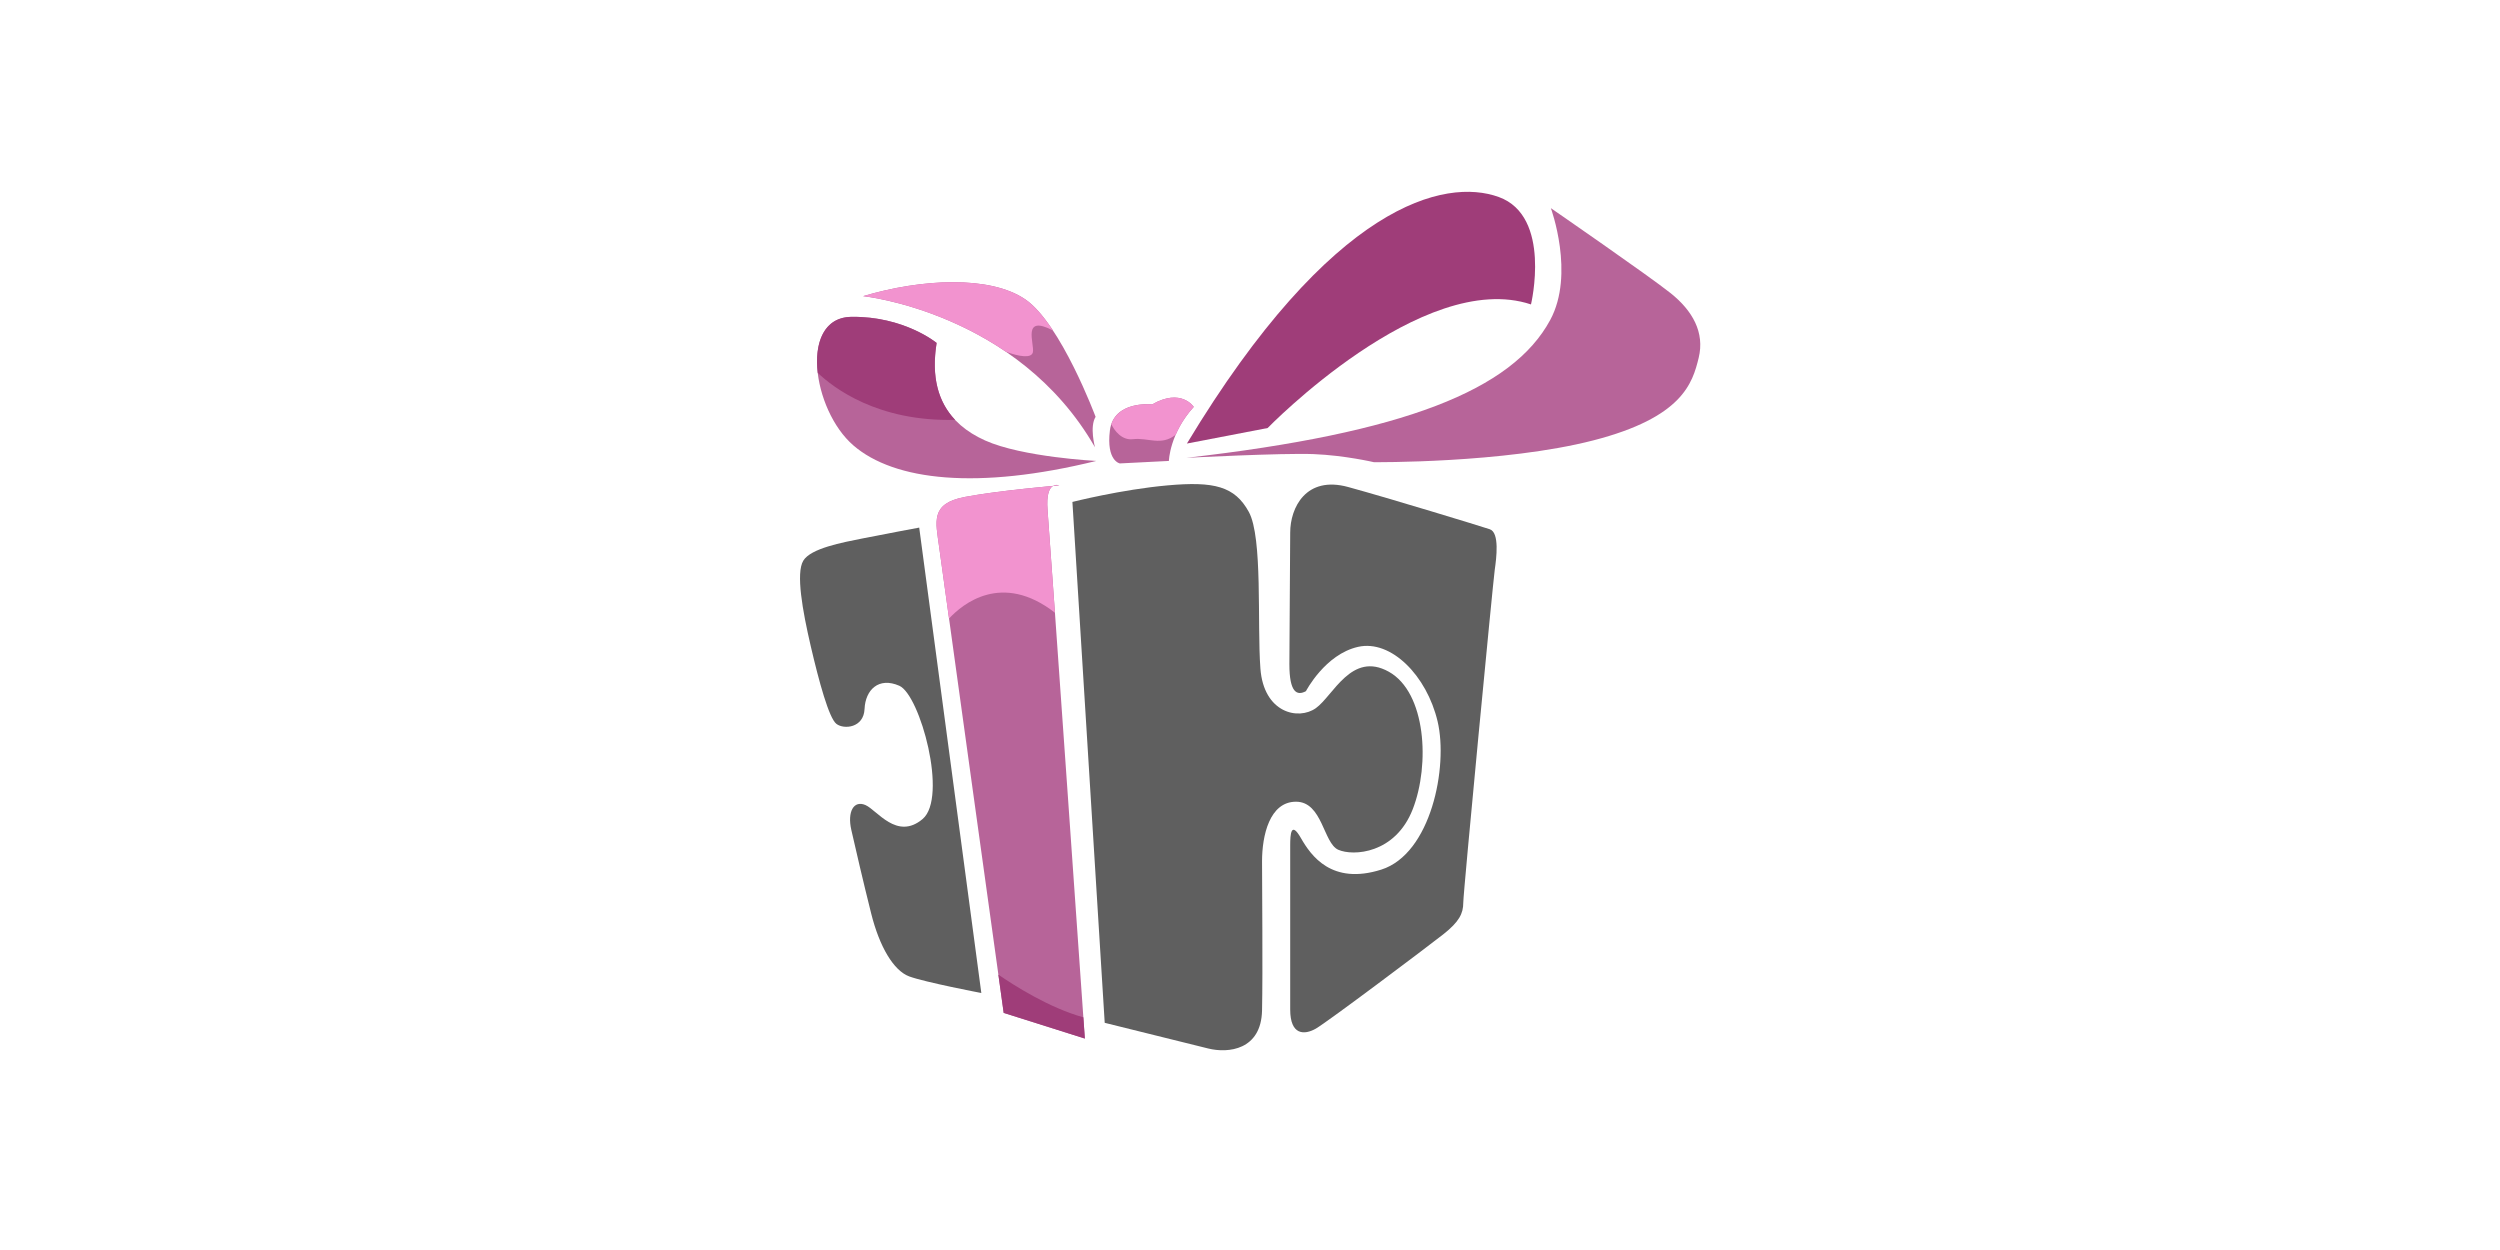
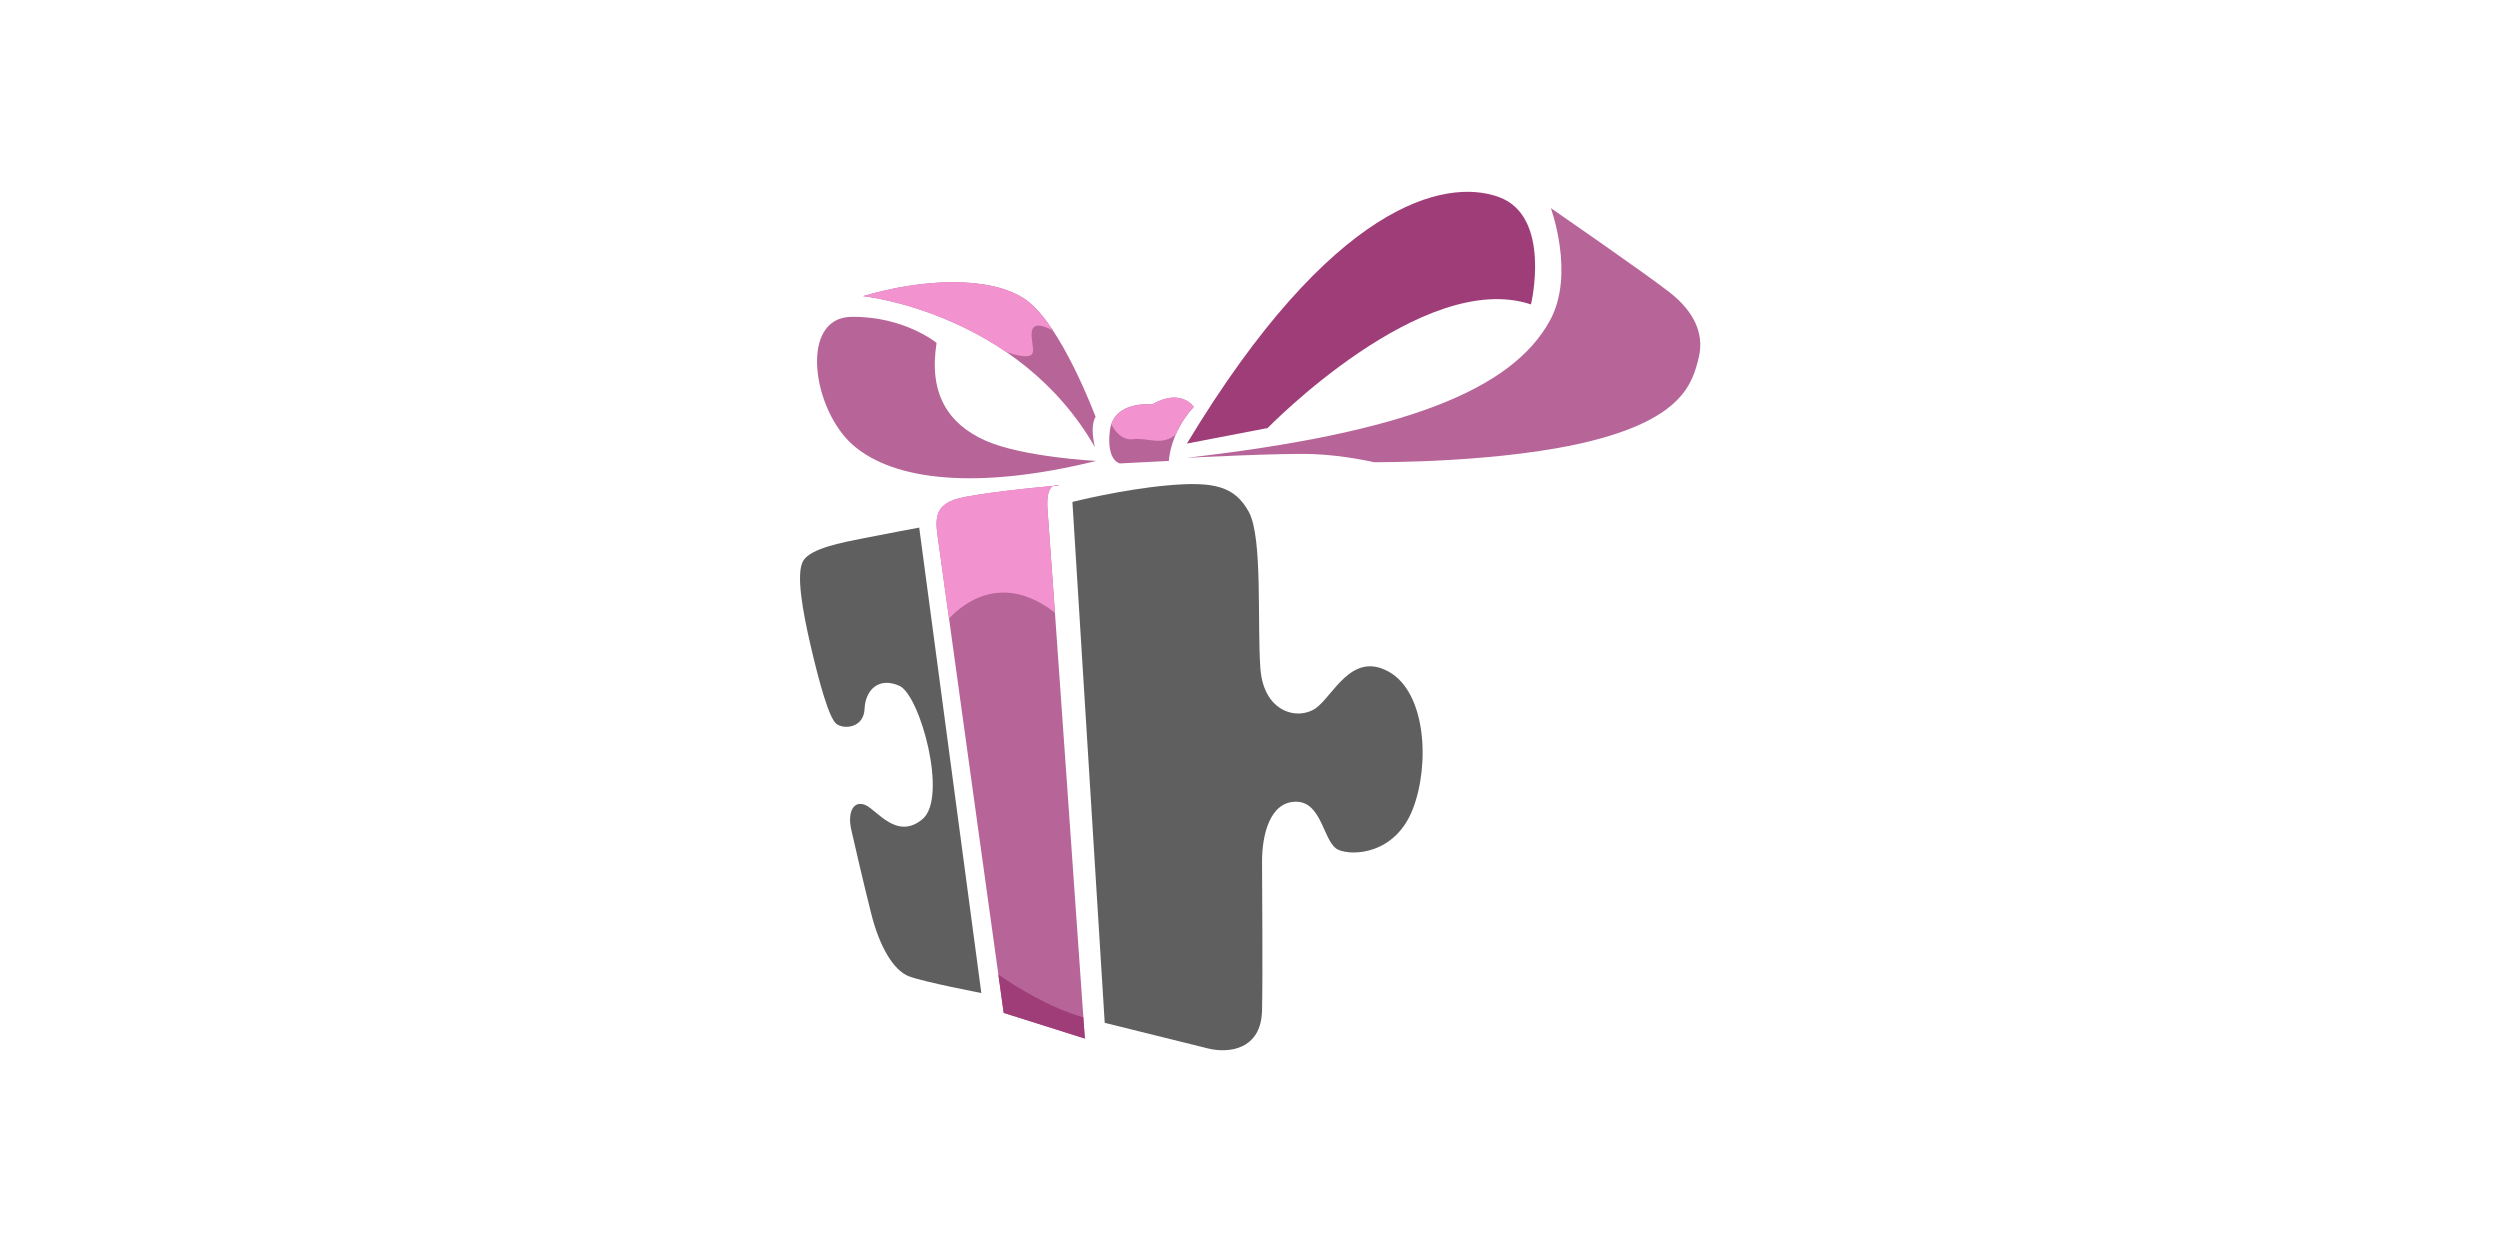
<svg xmlns="http://www.w3.org/2000/svg" xmlns:ns1="http://sodipodi.sourceforge.net/DTD/sodipodi-0.dtd" xmlns:ns2="http://www.inkscape.org/namespaces/inkscape" viewBox="0 0 1000 500" aria-labelledby="title" aria-describedby="desc" role="img" version="1.1" id="svg10" ns1:docname="banner-template.svg" ns2:version="0.92.4 (5da689c313, 2019-01-14)" width="1000" height="500">
  <defs id="defs14" />
  <ns1:namedview pagecolor="#ffffff" bordercolor="#666666" borderopacity="1" objecttolerance="10" gridtolerance="10" guidetolerance="10" ns2:pageopacity="0" ns2:pageshadow="2" ns2:window-width="1920" ns2:window-height="1012" id="namedview12" showgrid="false" ns2:zoom="0.7071068" ns2:cx="410.85427" ns2:cy="291.23778" ns2:window-x="-8" ns2:window-y="-8" ns2:window-maximized="1" ns2:current-layer="svg10" showguides="true" ns2:guide-bbox="true" ns2:measure-start="25.1142,38.8047" ns2:measure-end="25.1142,42.6253" ns2:lockguides="false">
    <ns1:guide position="500,-0.074" orientation="1,0" id="guide4668" ns2:locked="false" />
    <ns1:guide position="1000.254,250.008" orientation="0,1" id="guide4670" ns2:locked="false" />
  </ns1:namedview>
  <title id="title2">Ticket</title>
  <desc id="desc4">A line styled icon from Orion Icon Library.</desc>
-   <rect style="opacity:1;fill:#ffffff;fill-opacity:1;fill-rule:evenodd;stroke:none;stroke-width:1.999;stroke-linecap:square;stroke-linejoin:miter;stroke-miterlimit:10;stroke-dasharray:none;stroke-dashoffset:0;stroke-opacity:1;paint-order:normal" id="rect4658" width="1000" height="500" x="0" y="-5.9999998e-008" ns2:export-xdpi="96" ns2:export-ydpi="96" />
  <g id="g4610" transform="matrix(7.378,0,0,7.378,137.942,-100.128)" style="stroke-width:0.136" ns2:export-xdpi="96" ns2:export-ydpi="96" />
  <g transform="matrix(1.405,0,0,1.405,289.311,38.669)" id="g34" style="stroke-width:0.712">
    <path d="m 108.593,263.672 c 0,0 23.812,5.895 29.47,7.309 5.66,1.416 15.088,0.474 15.324,-10.845 0.237,-11.317 0,-35.129 0,-42.438 0,-7.309 2.124,-16.975 9.668,-16.975 7.543,0 7.778,11.788 12.022,13.674 4.243,1.888 16.269,1.181 21.219,-11.551 4.951,-12.731 3.772,-33.244 -6.837,-39.138 -10.609,-5.896 -15.796,6.836 -20.746,10.372 -4.951,3.537 -14.854,1.416 -15.796,-11.315 -0.942,-12.732 0.707,-37.251 -3.301,-44.56 -4.009,-7.311 -9.903,-8.725 -23.104,-7.544 -13.201,1.18 -27.113,4.715 -27.113,4.715 z" id="path2" ns2:connector-curvature="0" style="fill:#5f5f5f;stroke-width:0.712" />
-     <path d="m 165.884,169.247 c -2.593,1.415 -4.715,0.354 -4.715,-7.663 0,-8.017 0.235,-30.413 0.235,-37.486 0,-7.073 4.479,-16.268 16.503,-12.968 12.024,3.3 37.485,11.081 40.315,12.023 2.83,0.943 1.887,8.251 1.414,11.554 -0.471,3.301 -8.959,91.712 -8.959,94.776 0,3.066 -1.178,5.424 -5.656,8.961 -4.48,3.536 -33.008,24.99 -36.31,26.877 -3.3,1.886 -7.308,1.888 -7.308,-5.423 0,-7.309 0,-43.381 0,-46.683 0,-3.299 0.234,-7.073 3.063,-2.122 2.83,4.951 8.725,13.438 22.869,8.96 14.146,-4.479 19.098,-29.235 16.032,-42.201 -3.063,-12.967 -13.203,-23.341 -22.634,-21.219 -9.424,2.123 -14.849,12.614 -14.849,12.614 z" id="path4" ns2:connector-curvature="0" style="fill:#5f5f5f;stroke-width:0.712" />
    <path d="m 55.782,122.685 17.683,132.5 c 0,0 -16.031,-3.065 -20.512,-4.716 -4.481,-1.651 -8.487,-8.487 -10.846,-17.918 -2.359,-9.431 -4.48,-18.627 -5.659,-23.813 -1.179,-5.186 0.708,-8.486 4.008,-7.072 3.3,1.414 8.958,10.139 16.269,4.009 7.31,-6.131 -0.707,-35.365 -6.603,-37.959 -5.896,-2.593 -9.666,1.181 -9.901,6.603 -0.236,5.422 -5.895,5.895 -8.017,4.243 -2.122,-1.65 -4.951,-12.023 -7.31,-22.162 -2.357,-10.139 -4.244,-20.748 -2.121,-24.284 2.121,-3.535 11.08,-5.188 16.975,-6.365 5.895,-1.18 16.034,-3.066 16.034,-3.066 z" id="path6" ns2:connector-curvature="0" style="fill:#5f5f5f;stroke-width:0.712" />
    <path d="m 95.627,110.66 c 0,0 -4.008,-1.65 -3.3,7.073 0.707,8.724 10.608,150.417 10.608,150.417 l -23.104,-7.308 c 0,0 -17.447,-125.663 -18.391,-132.736 -0.942,-7.072 -2.592,-12.26 7.31,-14.146 9.902,-1.886 26.877,-3.3 26.877,-3.3 z" id="path8" ns2:connector-curvature="0" style="fill:#b76499;stroke-width:0.712" />
    <g id="g14" style="stroke-width:0.712">
      <path d="m 92.325,117.734 c -0.378,-4.663 0.591,-6.351 1.575,-6.923 -4.562,0.413 -17.158,1.627 -25.151,3.149 -9.901,1.886 -8.251,7.074 -7.31,14.146 0.215,1.613 1.293,9.416 2.824,20.48 3.799,-4.101 15.023,-13.447 30.159,-1.669 -1.098,-15.537 -1.912,-26.906 -2.097,-29.183 z" id="path10" ns2:connector-curvature="0" style="fill:#f293cf;stroke-width:0.712" />
      <path d="m 93.9,110.811 c 1.09,-0.097 1.727,-0.15 1.727,-0.15 0,0 -0.868,-0.347 -1.727,0.15 z" id="path12" ns2:connector-curvature="0" style="fill:#f293cf;stroke-width:0.712" />
    </g>
    <path d="m 79.83,260.843 23.104,7.308 c 0,0 -0.151,-2.191 -0.422,-6.042 -9.765,-2.707 -19.822,-9.14 -24.193,-12.152 0.94,6.767 1.511,10.886 1.511,10.886 z" id="path16" ns2:connector-curvature="0" style="fill:#9f3d79;stroke-width:0.712" />
    <path d="m 131.816,102.821 c 0,0 27.406,-1.415 36.248,-1.061 8.842,0.354 17.151,2.299 17.151,2.299 0,0 36.956,0.354 62.419,-6.188 25.463,-6.542 28.291,-16.269 30.061,-23.519 1.769,-7.25 -1.77,-13.438 -7.957,-18.389 -6.189,-4.951 -34.127,-24.226 -34.127,-24.226 0,0 6.886,18.743 -0.178,31.829 -10.785,19.982 -41.551,32.182 -103.617,39.255 z" id="path18" ns2:connector-curvature="0" style="fill:#b76499;stroke-width:0.712" />
    <path d="m 131.993,98.754 22.985,-4.42 c 0,0 44.207,-45.443 74.974,-35.188 0,0 6.014,-25.108 -9.193,-30.59 -15.207,-5.481 -47.389,1.591 -88.766,70.198 z" id="path20" ns2:connector-curvature="0" style="fill:#9f3d79;stroke-width:0.712" />
    <path d="m 106.177,103.705 c 0,0 -21.042,-1.062 -31.651,-5.835 C 63.917,93.096 58.434,84.432 60.733,70.107 c 0,0 -9.194,-7.603 -24.225,-7.426 -15.029,0.177 -11.14,26.523 0.531,36.603 11.67,10.08 35.365,12.732 69.138,4.421 z" id="path22" ns2:connector-curvature="0" style="fill:#b76499;stroke-width:0.712" />
-     <path d="m 65.991,92.006 c -4.784,-5.063 -6.818,-12.17 -5.259,-21.897 0,0 -9.194,-7.603 -24.225,-7.426 -7.943,0.092 -10.598,7.496 -9.617,15.941 4.477,4.273 17.106,13.957 39.101,13.382 z" id="path24" ns2:connector-curvature="0" style="fill:#9f3d79;stroke-width:0.712" />
    <path d="m 105.823,99.815 c 0,0 -1.593,-5.835 0.177,-8.665 0,0 -9.902,-26.522 -19.98,-33.419 -10.08,-6.896 -29.59,-5.895 -46.211,-0.942 0,-0.001 43.97,4.596 66.014,43.026 z" id="path26" ns2:connector-curvature="0" style="fill:#b76499;stroke-width:0.712" />
    <path d="M 86.02,57.731 C 75.94,50.835 56.43,51.836 39.809,56.789 c 0,0 20.558,2.155 40.606,15.801 3.802,1.434 7.342,1.964 7.728,0.173 0.51,-2.39 -3.256,-10.875 5.709,-6.208 -2.477,-3.753 -5.148,-6.986 -7.832,-8.824 z" id="path28" ns2:connector-curvature="0" style="fill:#f293cf;stroke-width:0.712" />
    <path d="m 122.091,87.615 c 0,0 -10.963,-1.237 -12.024,7.428 -1.061,8.664 2.83,9.372 2.83,9.372 l 13.969,-0.708 c 0,0 0.177,-7.78 7.072,-15.385 0,0 -3.538,-5.482 -11.847,-0.707 z" id="path30" ns2:connector-curvature="0" style="fill:#b76499;stroke-width:0.712" />
    <path d="m 133.938,88.322 c 0,0 -3.537,-5.48 -11.847,-0.707 0,0 -9.352,-1.039 -11.606,5.644 0.879,1.865 3.02,4.632 6.125,4.259 4.356,-0.522 8.023,2.031 12.19,-1.272 1.044,-2.42 2.65,-5.182 5.138,-7.924 z" id="path32" ns2:connector-curvature="0" style="fill:#f293cf;stroke-width:0.712" />
  </g>
</svg>